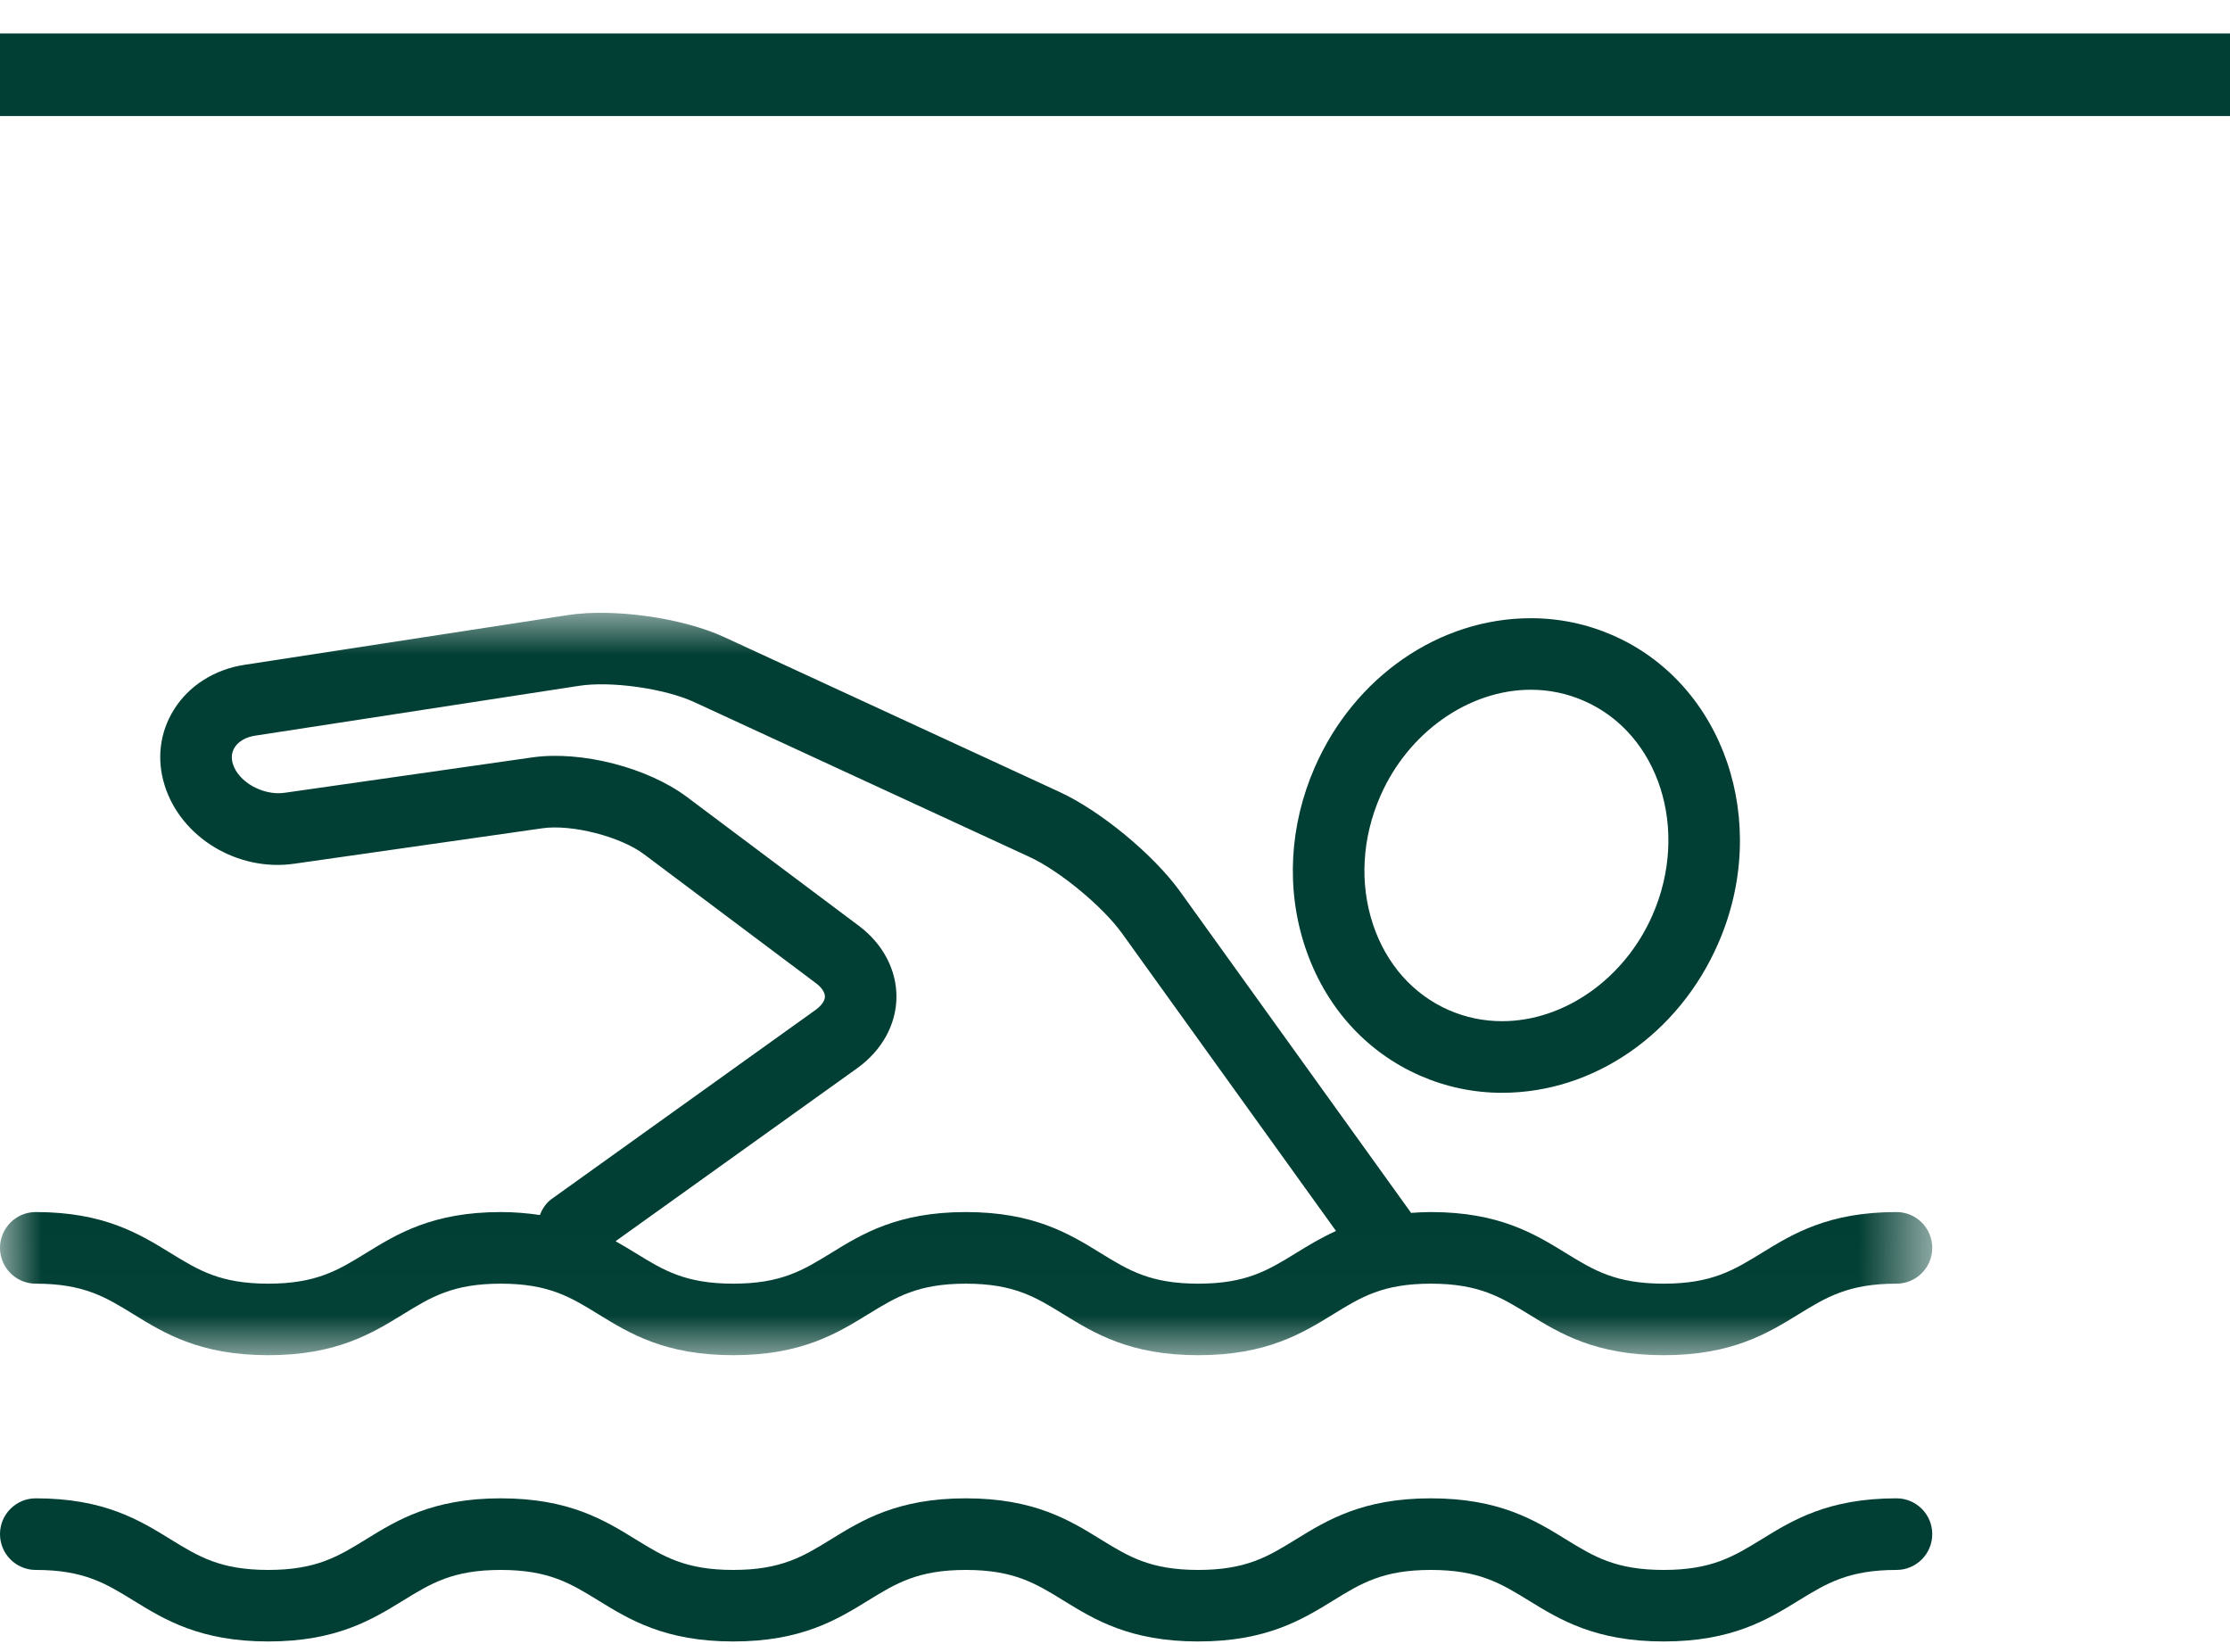
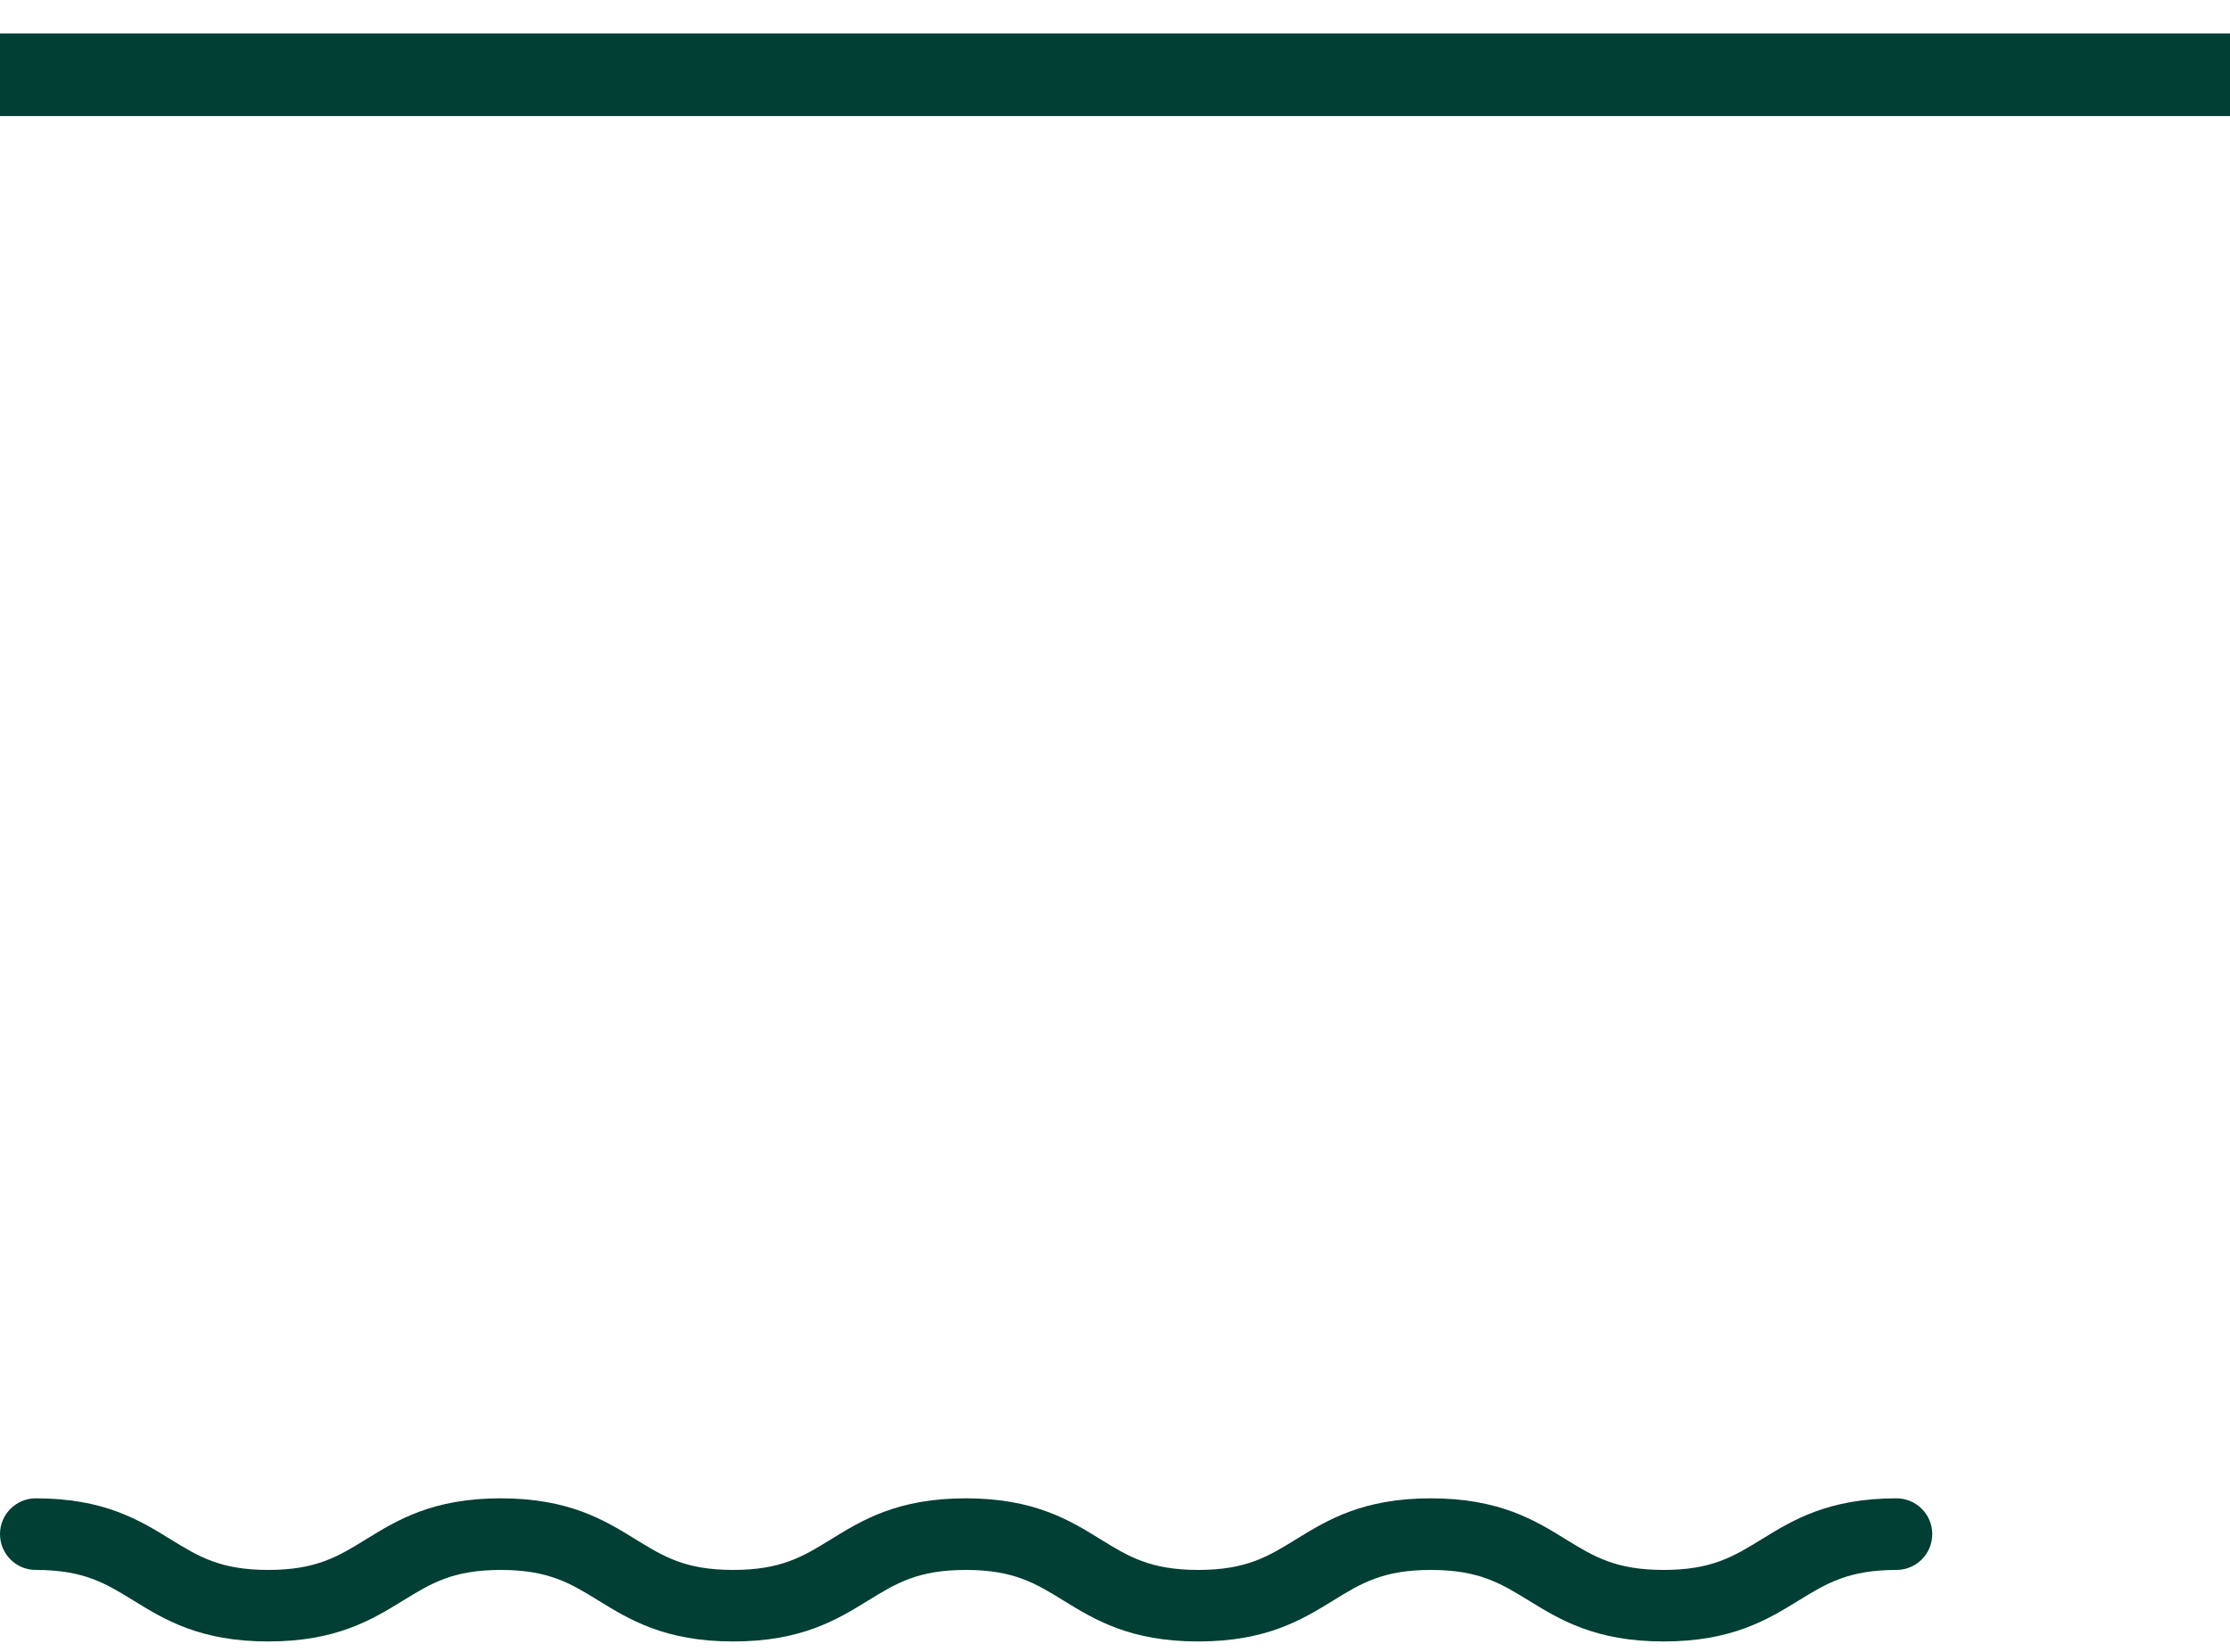
<svg xmlns="http://www.w3.org/2000/svg" xmlns:xlink="http://www.w3.org/1999/xlink" width="27px" height="20px" viewBox="0 0 27 20" version="1.1">
  <title>piscina-coberta</title>
  <defs>
-     <polygon id="path-1" points="0 0 23.395 0 23.395 8.988 0 8.988" />
-   </defs>
+     </defs>
  <g id="Layout" stroke="none" stroke-width="1" fill="none" fill-rule="evenodd">
    <g id="piscina-coberta" transform="translate(0, 0.405)">
-       <path d="M16.713,9.232 C17.049,8.463 17.782,7.946 18.535,7.946 C18.759,7.946 18.976,7.992 19.179,8.081 C20.088,8.478 20.46,9.642 20.008,10.674 C19.672,11.443 18.941,11.959 18.187,11.959 C17.963,11.959 17.746,11.914 17.542,11.825 C17.11,11.636 16.784,11.268 16.624,10.788 C16.459,10.292 16.491,9.74 16.713,9.232 M17.195,12.619 C17.509,12.756 17.842,12.826 18.187,12.826 C19.296,12.826 20.323,12.117 20.802,11.021 C21.446,9.551 20.874,7.876 19.527,7.287 C19.213,7.15 18.879,7.08 18.535,7.08 C17.426,7.08 16.399,7.788 15.919,8.884 C15.611,9.589 15.569,10.362 15.802,11.061 C16.04,11.777 16.535,12.33 17.195,12.619" id="Fill-1" fill="#013E33" />
      <g id="Group-5" transform="translate(0, 7.015)">
        <mask id="mask-2" fill="white">
          <use xlink:href="#path-1" />
        </mask>
        <g id="Clip-4" />
        <path d="M10.379,5.513 C10.677,5.299 10.85,4.987 10.854,4.656 C10.857,4.326 10.692,4.009 10.398,3.789 L8.318,2.23 C7.842,1.873 7.038,1.666 6.446,1.75 L3.444,2.179 C3.185,2.215 2.889,2.05 2.82,1.831 C2.797,1.757 2.804,1.689 2.841,1.63 C2.887,1.556 2.977,1.504 3.089,1.487 L7.008,0.884 C7.396,0.823 8.048,0.916 8.404,1.08 L12.462,2.954 C12.826,3.121 13.35,3.554 13.584,3.879 L16.176,7.484 C15.993,7.567 15.837,7.662 15.689,7.753 C15.354,7.959 15.09,8.122 14.508,8.122 C13.927,8.122 13.663,7.959 13.328,7.753 C12.95,7.52 12.52,7.255 11.694,7.255 C10.867,7.255 10.438,7.52 10.059,7.753 C9.724,7.959 9.459,8.122 8.878,8.122 C8.297,8.122 8.032,7.959 7.698,7.753 C7.62,7.705 7.538,7.656 7.453,7.608 L10.379,5.513 Z M0.433,8.122 C1.015,8.122 1.279,8.285 1.614,8.491 C1.992,8.724 2.422,8.988 3.248,8.988 C4.074,8.988 4.504,8.724 4.883,8.491 C5.218,8.285 5.482,8.122 6.063,8.122 C6.644,8.122 6.908,8.285 7.243,8.491 C7.622,8.724 8.051,8.988 8.878,8.988 C9.705,8.988 10.134,8.724 10.513,8.491 C10.848,8.285 11.112,8.122 11.694,8.122 C12.275,8.122 12.539,8.285 12.874,8.491 C13.252,8.724 13.682,8.988 14.508,8.988 C15.335,8.988 15.765,8.724 16.144,8.491 C16.478,8.285 16.743,8.122 17.324,8.122 C17.907,8.122 18.171,8.285 18.507,8.491 C18.886,8.724 19.316,8.988 20.143,8.988 C20.97,8.988 21.4,8.724 21.779,8.491 C22.115,8.285 22.38,8.122 22.962,8.122 C23.201,8.122 23.395,7.928 23.395,7.689 C23.395,7.449 23.201,7.255 22.962,7.255 C22.135,7.255 21.705,7.52 21.326,7.753 C20.99,7.959 20.725,8.122 20.143,8.122 C19.561,8.122 19.296,7.959 18.961,7.753 C18.582,7.52 18.152,7.255 17.324,7.255 C17.24,7.255 17.162,7.26 17.085,7.265 L14.288,3.374 C13.967,2.928 13.325,2.397 12.825,2.167 L8.767,0.293 C8.258,0.059 7.428,-0.057 6.876,0.027 L2.956,0.63 C2.596,0.686 2.285,0.883 2.106,1.172 C1.934,1.447 1.894,1.773 1.994,2.09 C2.19,2.718 2.877,3.138 3.566,3.037 L6.569,2.608 C6.922,2.558 7.51,2.707 7.798,2.923 L9.878,4.483 C9.948,4.535 9.988,4.595 9.988,4.647 C9.987,4.698 9.945,4.757 9.874,4.808 L6.68,7.096 C6.61,7.146 6.566,7.216 6.537,7.291 C6.394,7.27 6.239,7.255 6.063,7.255 C5.237,7.255 4.808,7.52 4.429,7.753 C4.094,7.959 3.829,8.122 3.248,8.122 C2.667,8.122 2.403,7.959 2.068,7.753 C1.689,7.52 1.26,7.255 0.433,7.255 C0.194,7.255 0,7.449 0,7.689 C0,7.928 0.194,8.122 0.433,8.122 L0.433,8.122 Z" id="Fill-3" fill="#013E33" mask="url(#mask-2)" />
      </g>
      <path d="M22.962,17.736 C22.135,17.736 21.705,18 21.326,18.234 C20.99,18.44 20.725,18.603 20.143,18.603 C19.561,18.603 19.296,18.44 18.961,18.234 C18.582,18 18.152,17.736 17.324,17.736 C16.498,17.736 16.069,18 15.689,18.234 C15.354,18.44 15.09,18.603 14.508,18.603 C13.927,18.603 13.663,18.44 13.328,18.234 C12.95,18 12.52,17.736 11.694,17.736 C10.867,17.736 10.438,18 10.059,18.234 C9.724,18.44 9.459,18.603 8.878,18.603 C8.297,18.603 8.032,18.44 7.698,18.234 C7.319,18 6.889,17.736 6.063,17.736 C5.237,17.736 4.808,18 4.429,18.234 C4.094,18.44 3.829,18.603 3.248,18.603 C2.667,18.603 2.403,18.44 2.068,18.234 C1.689,18 1.26,17.736 0.433,17.736 C0.194,17.736 0,17.93 0,18.169 C0,18.409 0.194,18.603 0.433,18.603 C1.015,18.603 1.279,18.766 1.614,18.972 C1.992,19.205 2.422,19.469 3.248,19.469 C4.074,19.469 4.504,19.205 4.883,18.972 C5.218,18.766 5.482,18.603 6.063,18.603 C6.644,18.603 6.908,18.766 7.243,18.972 C7.622,19.205 8.051,19.469 8.878,19.469 C9.705,19.469 10.134,19.205 10.513,18.972 C10.848,18.766 11.112,18.603 11.694,18.603 C12.275,18.603 12.539,18.766 12.874,18.972 C13.252,19.205 13.682,19.469 14.508,19.469 C15.335,19.469 15.765,19.205 16.144,18.972 C16.478,18.766 16.743,18.603 17.324,18.603 C17.907,18.603 18.171,18.766 18.507,18.972 C18.886,19.205 19.316,19.469 20.143,19.469 C20.97,19.469 21.4,19.205 21.779,18.972 C22.115,18.766 22.38,18.603 22.962,18.603 C23.201,18.603 23.395,18.409 23.395,18.169 C23.395,17.93 23.201,17.736 22.962,17.736" id="Fill-6" fill="#013E33" />
      <line x1="4.99999996e-05" y1="0.5" x2="27" y2="0.5" id="Trazado" stroke="#013E33" />
    </g>
  </g>
</svg>